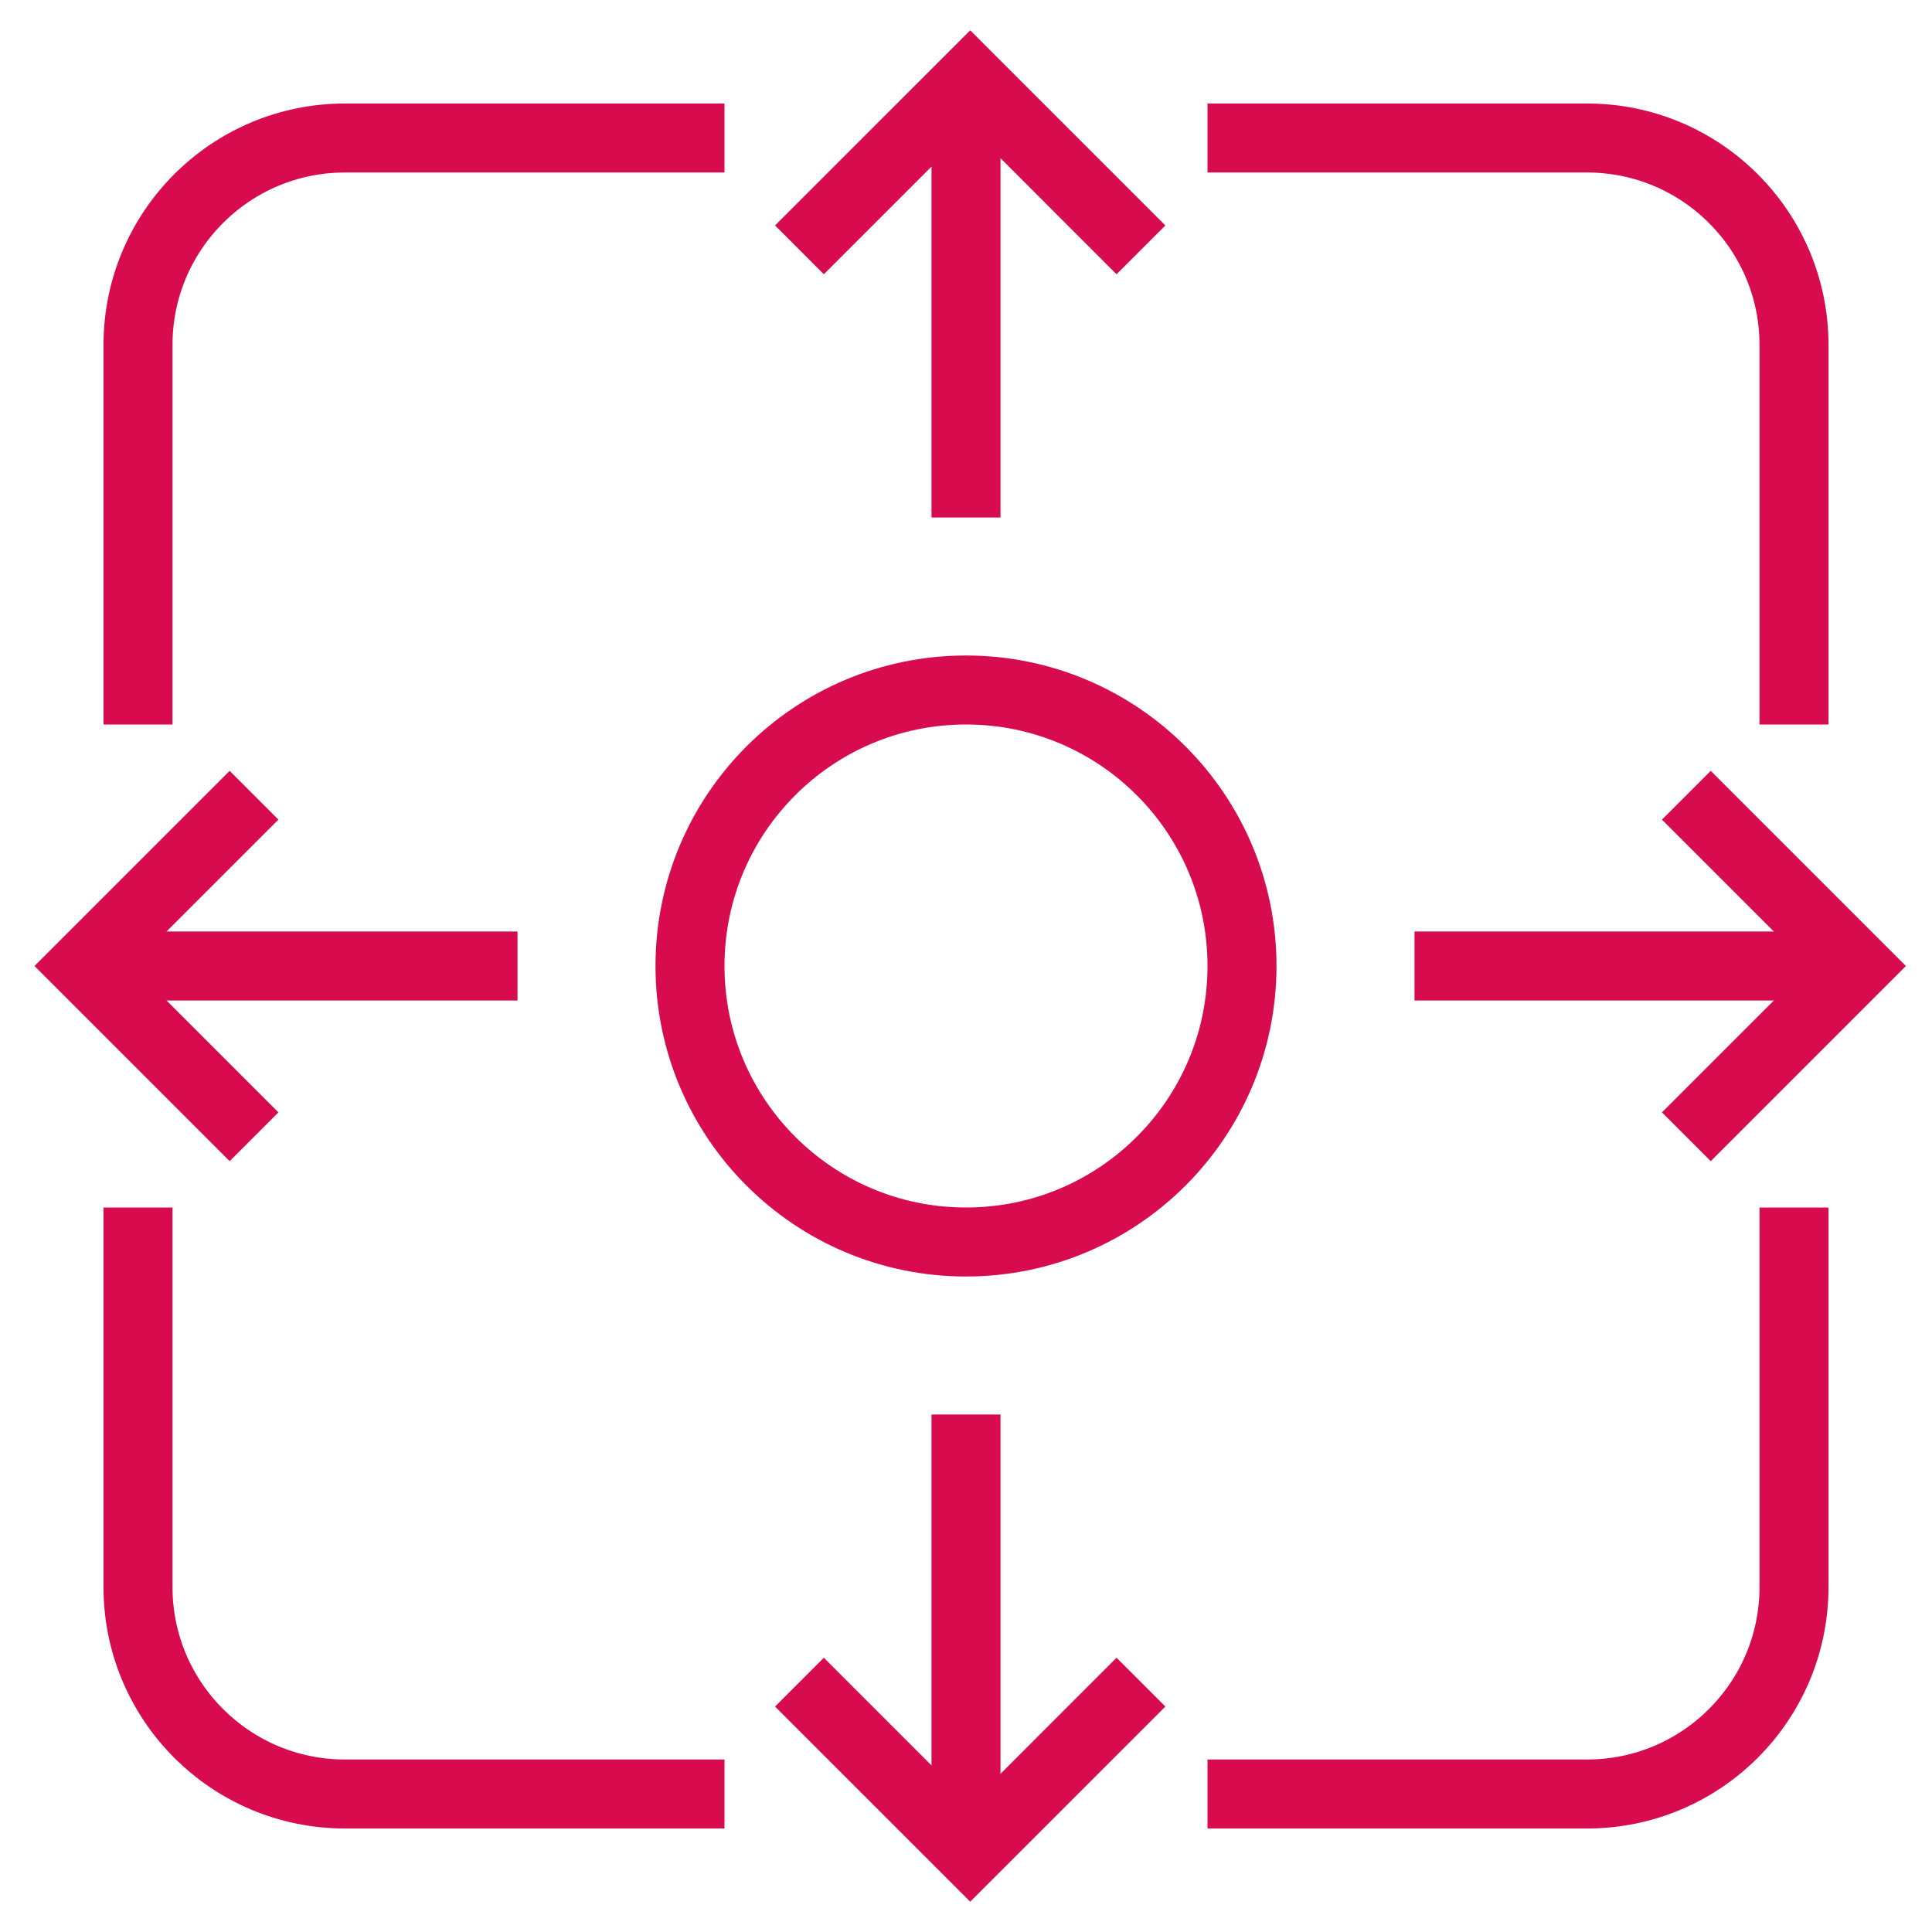
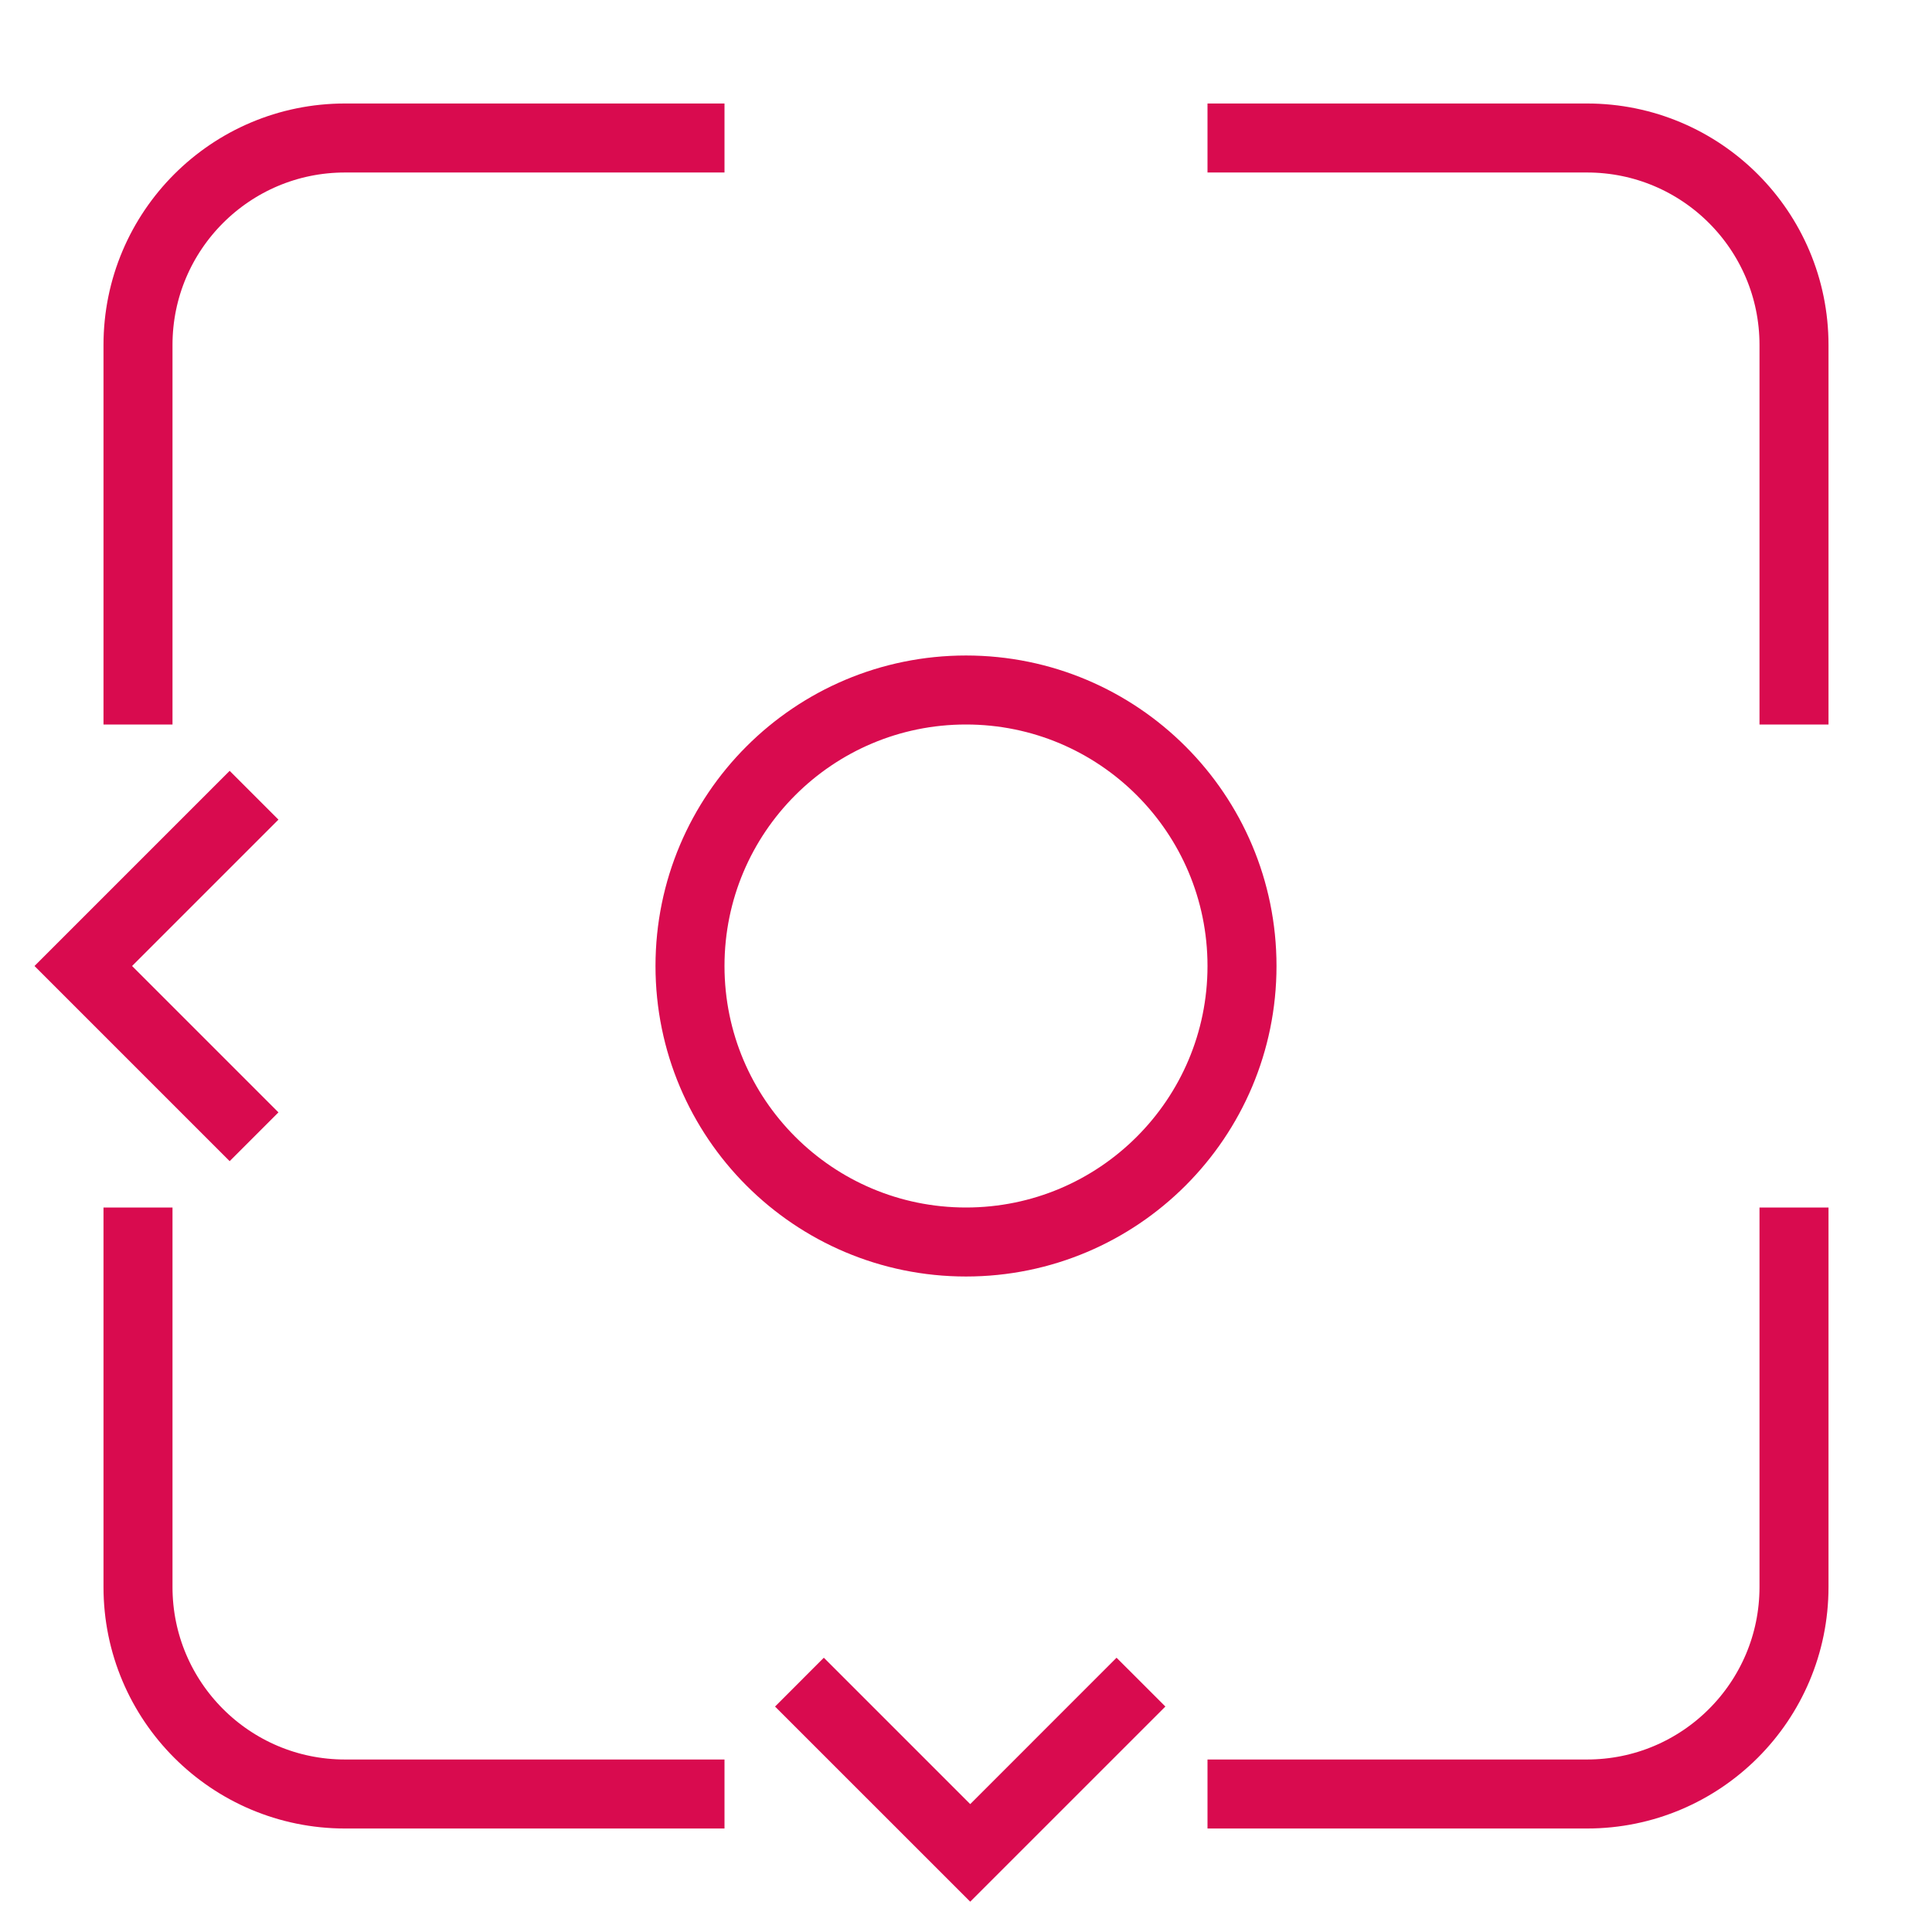
<svg xmlns="http://www.w3.org/2000/svg" width="56" height="56" viewBox="0 0 56 56" fill="none">
-   <path d="M53.5 28H41M2.5 28H15M28 2.5V15M28 53.5V41" stroke="#D90B4F" stroke-width="2" />
-   <path d="M48.172 23.757L49.586 22.343L55.243 28L49.586 33.657L48.172 32.243L52.415 28L48.172 23.757Z" fill="#D90B4F" />
-   <path d="M23.879 7.95L22.465 6.535L28.122 0.879L33.779 6.535L32.364 7.95L28.122 3.707L23.879 7.95Z" fill="#D90B4F" />
  <path d="M8.071 23.757L6.657 22.343L1 28L6.657 33.657L8.071 32.243L3.828 28L8.071 23.757Z" fill="#D90B4F" />
  <path d="M23.879 48.05L22.465 49.465L28.122 55.121L33.779 49.465L32.364 48.05L28.122 52.293L23.879 48.05Z" fill="#D90B4F" />
  <path d="M21 4H10C6.686 4 4 6.686 4 10V21M21 52H10C6.686 52 4 49.314 4 46V35M35 52H46C49.314 52 52 49.314 52 46V35M35 4H46C49.314 4 52 6.686 52 10V21" stroke="#D90B4F" stroke-width="2" />
  <circle cx="28" cy="28" r="8" stroke="#D90B4F" stroke-width="2" />
</svg>